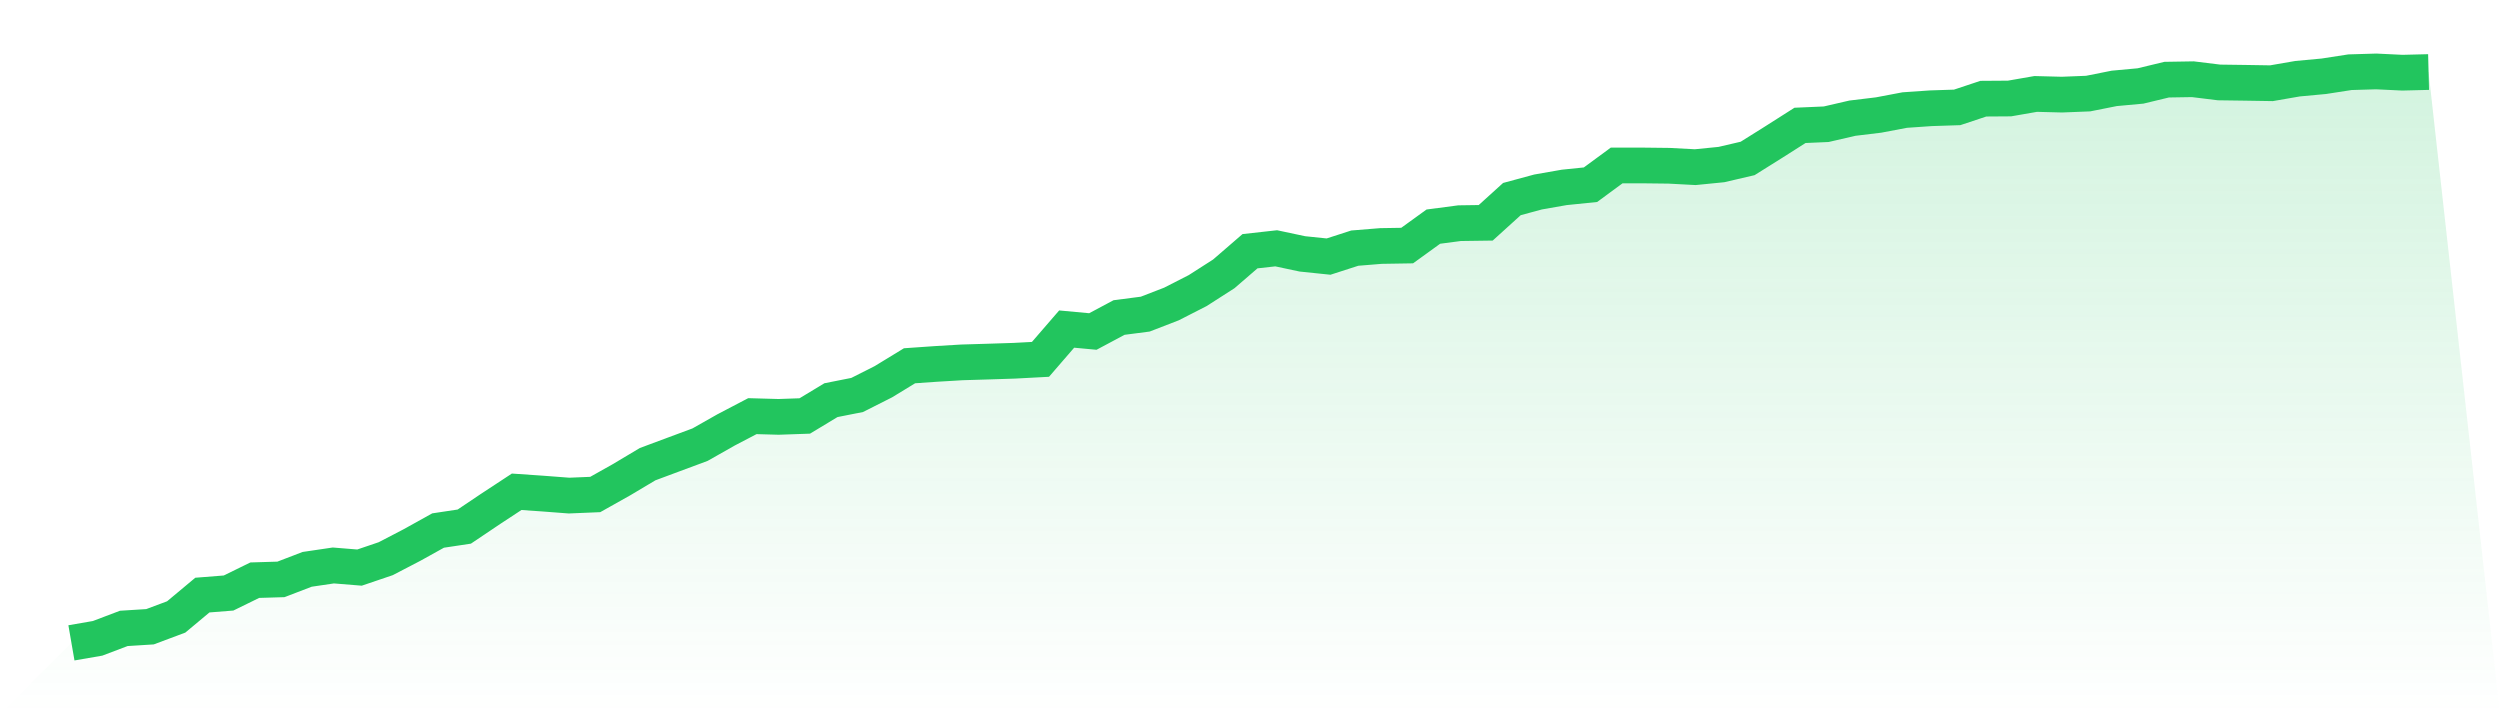
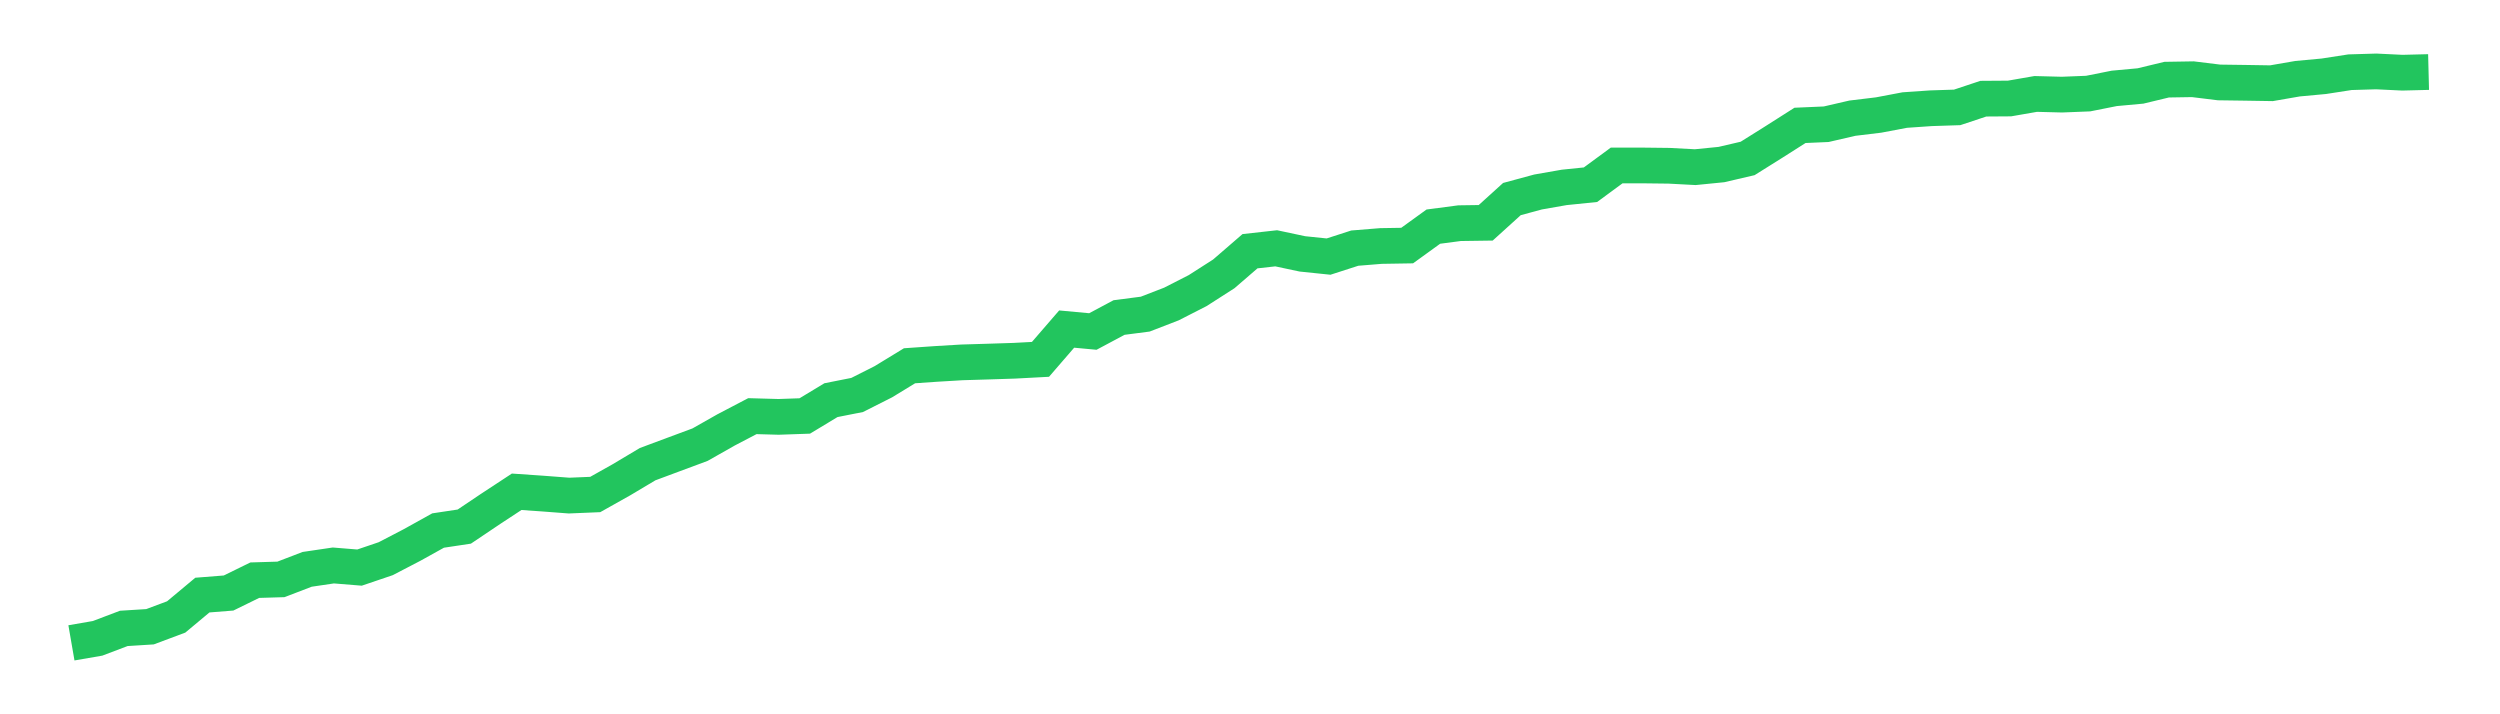
<svg xmlns="http://www.w3.org/2000/svg" viewBox="0 0 140 40">
  <defs>
    <linearGradient id="gradient" x1="0" x2="0" y1="0" y2="1">
      <stop offset="0%" stop-color="#22c55e" stop-opacity="0.2" />
      <stop offset="100%" stop-color="#22c55e" stop-opacity="0" />
    </linearGradient>
  </defs>
-   <path d="M4,36 L4,36 L5.467,35.746 L6.933,35.19 L8.4,35.098 L9.867,34.549 L11.333,33.325 L12.8,33.209 L14.267,32.49 L15.733,32.446 L17.2,31.883 L18.667,31.666 L20.133,31.785 L21.6,31.287 L23.067,30.524 L24.533,29.71 L26,29.489 L27.467,28.503 L28.933,27.54 L30.4,27.641 L31.867,27.753 L33.333,27.692 L34.8,26.868 L36.267,25.993 L37.733,25.447 L39.2,24.902 L40.667,24.071 L42.133,23.304 L43.6,23.345 L45.067,23.294 L46.533,22.409 L48,22.118 L49.467,21.378 L50.933,20.483 L52.4,20.381 L53.867,20.293 L55.333,20.249 L56.8,20.202 L58.267,20.124 L59.733,18.428 L61.2,18.564 L62.667,17.781 L64.133,17.591 L65.6,17.024 L67.067,16.275 L68.533,15.336 L70,14.068 L71.467,13.905 L72.933,14.217 L74.4,14.369 L75.867,13.895 L77.333,13.776 L78.8,13.752 L80.267,12.691 L81.733,12.498 L83.2,12.477 L84.667,11.148 L86.133,10.751 L87.6,10.494 L89.067,10.344 L90.533,9.266 L92,9.266 L93.467,9.283 L94.933,9.361 L96.4,9.215 L97.867,8.873 L99.333,7.954 L100.8,7.021 L102.267,6.957 L103.733,6.618 L105.2,6.441 L106.667,6.163 L108.133,6.062 L109.6,6.014 L111.067,5.526 L112.533,5.516 L114,5.261 L115.467,5.299 L116.933,5.241 L118.4,4.949 L119.867,4.814 L121.333,4.461 L122.8,4.437 L124.267,4.617 L125.733,4.637 L127.2,4.661 L128.667,4.407 L130.133,4.271 L131.6,4.044 L133.067,4 L134.533,4.071 L136,4.034 L140,40 L0,40 z" fill="url(#gradient)" />
  <path d="M4,36 L4,36 L5.467,35.746 L6.933,35.19 L8.4,35.098 L9.867,34.549 L11.333,33.325 L12.8,33.209 L14.267,32.49 L15.733,32.446 L17.2,31.883 L18.667,31.666 L20.133,31.785 L21.6,31.287 L23.067,30.524 L24.533,29.71 L26,29.489 L27.467,28.503 L28.933,27.54 L30.4,27.641 L31.867,27.753 L33.333,27.692 L34.8,26.868 L36.267,25.993 L37.733,25.447 L39.2,24.902 L40.667,24.071 L42.133,23.304 L43.6,23.345 L45.067,23.294 L46.533,22.409 L48,22.118 L49.467,21.378 L50.933,20.483 L52.4,20.381 L53.867,20.293 L55.333,20.249 L56.8,20.202 L58.267,20.124 L59.733,18.428 L61.2,18.564 L62.667,17.781 L64.133,17.591 L65.6,17.024 L67.067,16.275 L68.533,15.336 L70,14.068 L71.467,13.905 L72.933,14.217 L74.4,14.369 L75.867,13.895 L77.333,13.776 L78.8,13.752 L80.267,12.691 L81.733,12.498 L83.2,12.477 L84.667,11.148 L86.133,10.751 L87.6,10.494 L89.067,10.344 L90.533,9.266 L92,9.266 L93.467,9.283 L94.933,9.361 L96.4,9.215 L97.867,8.873 L99.333,7.954 L100.8,7.021 L102.267,6.957 L103.733,6.618 L105.2,6.441 L106.667,6.163 L108.133,6.062 L109.6,6.014 L111.067,5.526 L112.533,5.516 L114,5.261 L115.467,5.299 L116.933,5.241 L118.4,4.949 L119.867,4.814 L121.333,4.461 L122.8,4.437 L124.267,4.617 L125.733,4.637 L127.2,4.661 L128.667,4.407 L130.133,4.271 L131.6,4.044 L133.067,4 L134.533,4.071 L136,4.034" fill="none" stroke="#22c55e" stroke-width="2" />
</svg>